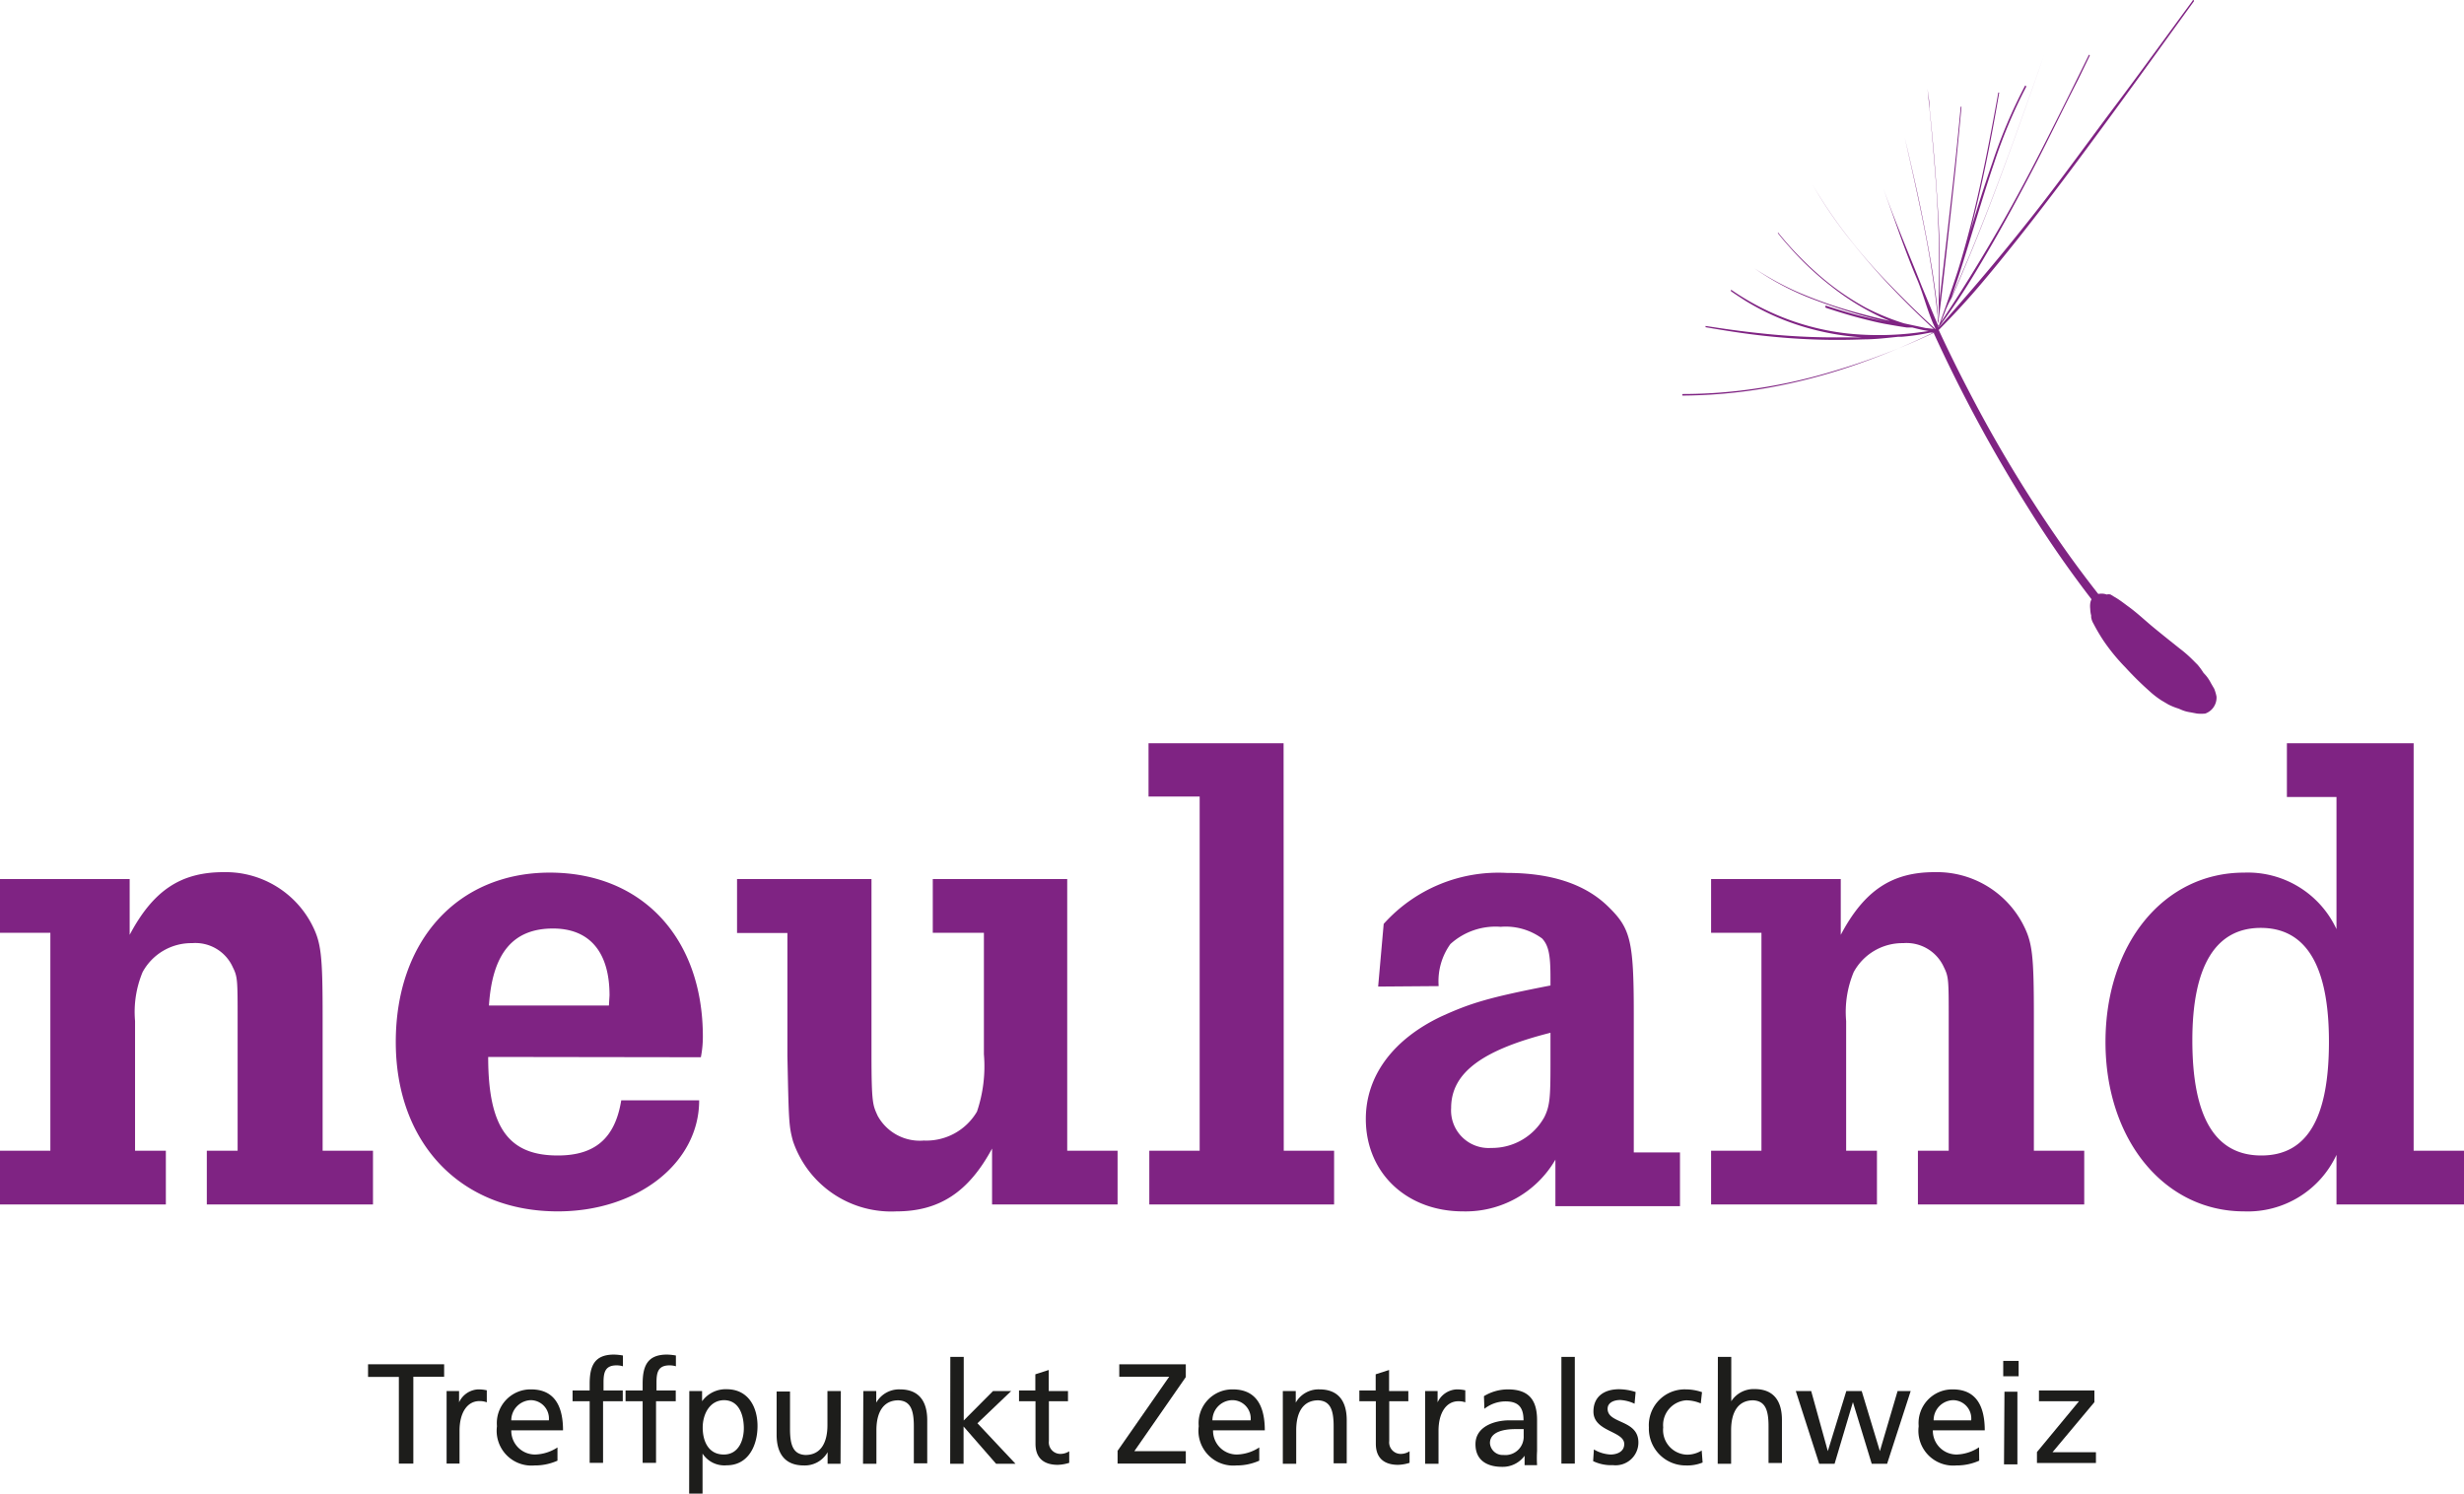
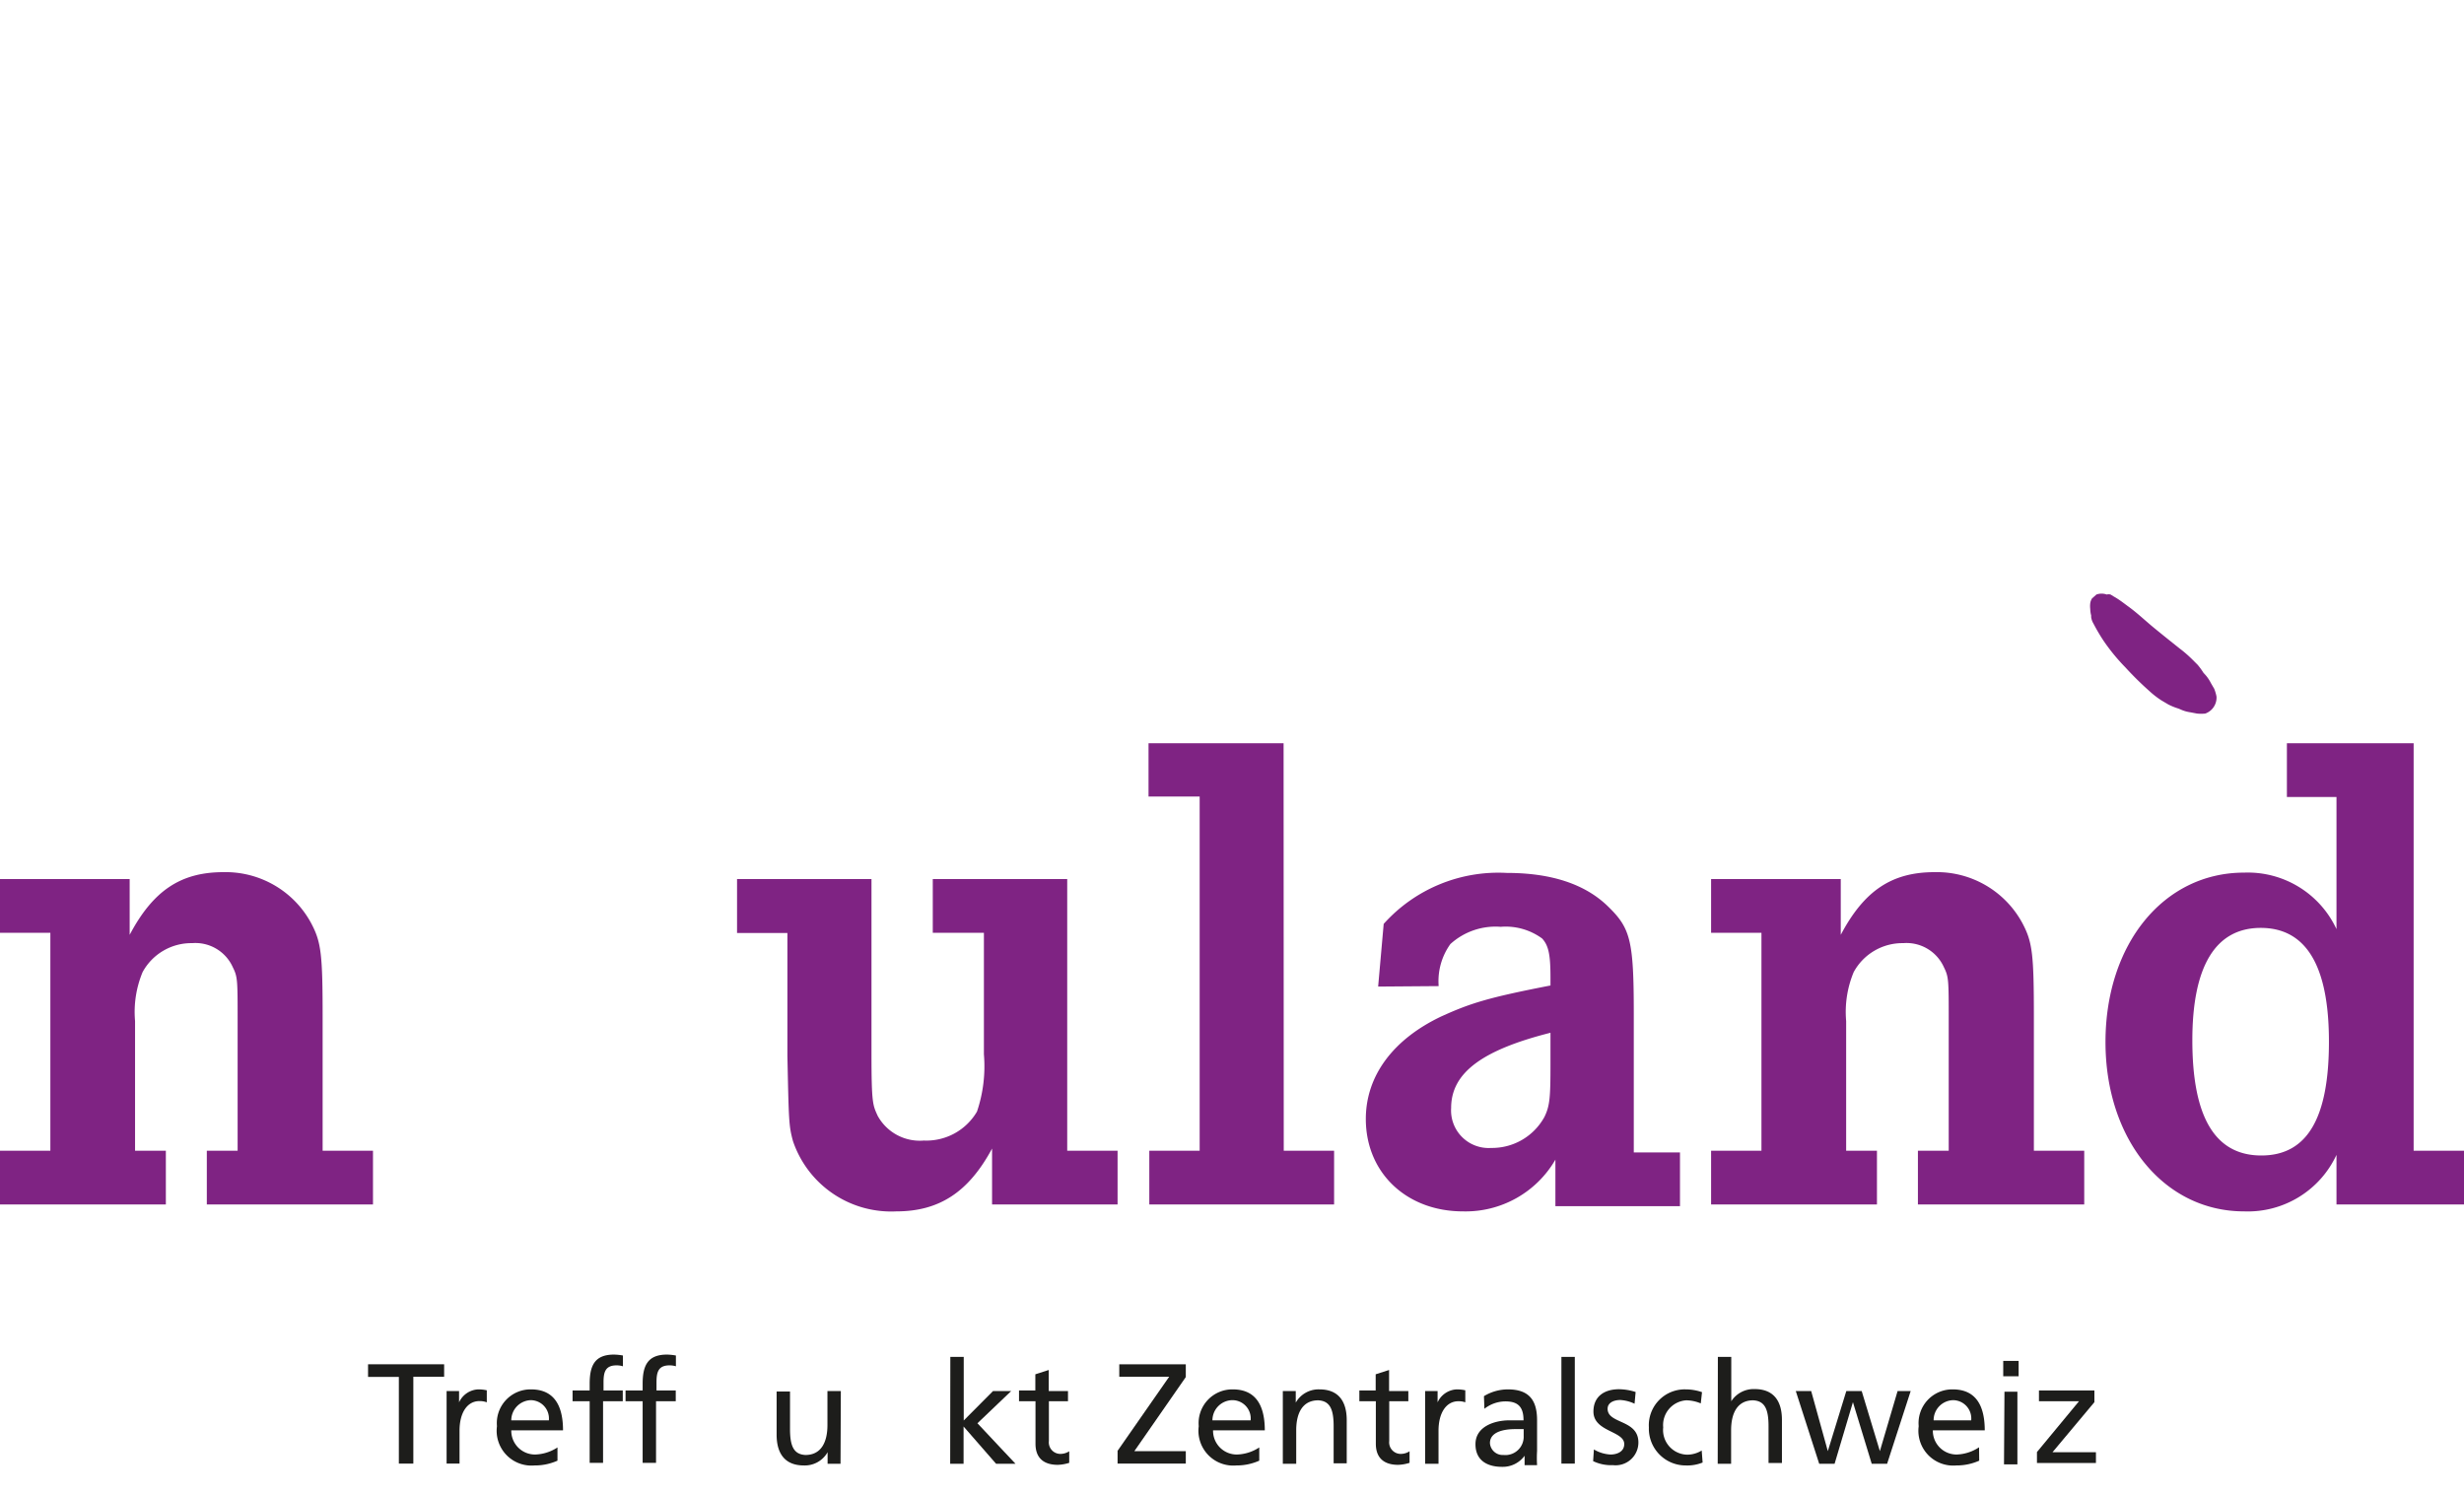
<svg xmlns="http://www.w3.org/2000/svg" id="Ebene_1" data-name="Ebene 1" width="160" height="97" viewBox="0 0 160 97">
  <title>logo</title>
  <path d="M9.42,61.71c1.52-2.87,3.31-4.07,6.09-4.07A6.31,6.31,0,0,1,21.23,61c.63,1.21.72,2,.72,6.09v8.64h3.27v3.49H14.43V75.73h2V67.22c0-2.55,0-2.78-.31-3.4a2.66,2.66,0,0,0-2.64-1.57,3.6,3.6,0,0,0-3.22,1.88,6.74,6.74,0,0,0-.49,3.18v8.42h2v3.49H1V75.73H4.27V61.58H1V58.09H9.42Z" transform="translate(-1 -1)" fill="#7f2383" />
-   <path d="M32.7,69.64c0,4.61,1.34,6.4,4.52,6.4,2.42,0,3.72-1.12,4.12-3.58H46.4c0,4.07-4,7.21-9.18,7.21-6.31,0-10.52-4.43-10.52-11s4-11,10-11,9.94,4.25,9.94,10.65a6.85,6.85,0,0,1-.13,1.34Zm7.88-4c0-2.82-1.3-4.34-3.67-4.34-2.6,0-3.94,1.61-4.16,5h7.79Z" transform="translate(-1 -1)" fill="#7f2383" />
  <path d="M57.59,69.46c0,3.22.09,3.31.4,4a3.12,3.12,0,0,0,3,1.61,3.81,3.81,0,0,0,3.45-1.88,9.18,9.18,0,0,0,.45-3.72V61.58H61.57V58.09H70.3V75.73h3.27v3.49H65.42V75.59C63.9,78.41,62,79.67,59.2,79.67a6.73,6.73,0,0,1-6.71-4.57c-.27-1-.27-1.3-.36-5.51v-8H48.86V58.09h8.73Z" transform="translate(-1 -1)" fill="#7f2383" />
  <path d="M84.36,75.73h3.27v3.49h-12V75.73h3.27v-23H75.58V49.27h8.77Z" transform="translate(-1 -1)" fill="#7f2383" />
  <path d="M90.49,65.07,90.85,61a10,10,0,0,1,8-3.31c2.87,0,5.06.72,6.54,2.15s1.7,2.19,1.7,7v9h3v3.49H102V76.31a6.74,6.74,0,0,1-6,3.36c-3.67,0-6.31-2.51-6.31-6,0-2.82,1.79-5.19,4.92-6.67,1.88-.85,3-1.21,7.07-2v-.54c0-1.48-.13-2.06-.54-2.51a4,4,0,0,0-2.69-.76,4.36,4.36,0,0,0-3.27,1.12,4.13,4.13,0,0,0-.76,2.73Zm11.19,3c-4.43,1.12-6.45,2.6-6.45,4.88a2.44,2.44,0,0,0,2.6,2.6,3.88,3.88,0,0,0,3.45-2c.36-.72.4-1.3.4-3.4Z" transform="translate(-1 -1)" fill="#7f2383" />
  <path d="M120.53,61.71c1.52-2.87,3.31-4.07,6.09-4.07A6.31,6.31,0,0,1,132.35,61c.63,1.21.72,2,.72,6.09v8.64h3.27v3.49H125.54V75.73h2V67.22c0-2.55,0-2.78-.31-3.4a2.66,2.66,0,0,0-2.64-1.57,3.6,3.6,0,0,0-3.22,1.88,6.74,6.74,0,0,0-.49,3.18v8.42h2v3.49H112.11V75.73h3.27V61.58h-3.27V58.09h8.42Z" transform="translate(-1 -1)" fill="#7f2383" />
  <path d="M157.73,49.27V75.73H161v3.49h-8.28V76a6.35,6.35,0,0,1-6,3.67c-5.19,0-9-4.66-9-11s3.76-11,9-11a6.35,6.35,0,0,1,6,3.67V52.76h-3.22V49.27ZM143.36,68.56c0,5,1.48,7.48,4.48,7.48s4.39-2.46,4.39-7.39-1.48-7.39-4.43-7.39S143.36,63.77,143.36,68.56Z" transform="translate(-1 -1)" fill="#7f2383" />
-   <path d="M138.66,41.32c-1.12-1.35-2.22-2.76-3.27-4.22a88,88,0,0,1-6.58-10.77q-1-1.92-1.92-3.9h0c.87-.88,1.73-1.8,2.56-2.77s1.73-2.08,2.59-3.16c1.73-2.18,3.41-4.42,5.09-6.7s3.3-4.52,4.95-6.81l1.39-1.92c0-.06-.07-.11-.11,0-1.67,2.27-3.31,4.54-5,6.79s-3.34,4.55-5.06,6.75-3.43,4.26-5.19,6.27c-.41.47-.82.95-1.24,1.41.54-.74,1.07-1.49,1.58-2.28s1.1-1.77,1.63-2.68c1.07-1.83,2.08-3.7,3.05-5.57S135,8,135.95,6.16l.75-1.55c0-.05-.06-.08-.08,0-.9,1.83-1.81,3.67-2.75,5.52s-1.94,3.75-3,5.59-2.13,3.6-3.26,5.33l-.58.88c.11-.28.23-.56.33-.84q.78-1.72,1.51-3.46c.91-2.19,1.75-4.39,2.55-6.57s1.57-4.37,2.32-6.51c0,0,0-.05,0,0-.53,1.52-1.07,3.06-1.63,4.62-.78,2.17-1.59,4.38-2.46,6.58-.66,1.67-1.36,3.33-2.1,5,.46-1.24.86-2.5,1.24-3.75.57-1.85,1.11-3.69,1.71-5.45a32.71,32.71,0,0,1,2.07-4.91c0-.06-.05-.12-.08-.06a33,33,0,0,0-2.12,5c-.51,1.46-1,3-1.44,4.49q.39-1.5.72-3c.35-1.59.66-3.18.94-4.75l.23-1.31a0,0,0,1,0-.06,0c-.28,1.55-.57,3.12-.9,4.71s-.7,3.23-1.14,4.84q-.27,1-.58,2c-.4,1.23-.83,2.47-1.28,3.7,0-.09,0-.19,0-.28.2-1.59.38-3.17.55-4.73.19-1.74.38-3.47.56-5.17q.21-2.1.4-4.15s0,0-.05,0q-.23,2.49-.51,5c-.19,1.71-.39,3.44-.59,5.19-.09.78-.18,1.56-.27,2.35,0-.11,0-.21,0-.31,0-.82,0-1.63,0-2.44,0-1.64-.12-3.28-.23-4.9s-.26-3.19-.42-4.77c0-.44-.09-.88-.14-1.32,0,0-.05,0,0,0,.16,1.56.31,3.14.44,4.73s.24,3.24.29,4.88,0,3.25,0,4.89l0,.48,0,.31q-.05-.7-.13-1.4c-.08-.65-.17-1.3-.27-1.95-.21-1.31-.46-2.61-.72-3.89s-.55-2.54-.84-3.8l-.25-1.05s0,0,0,0c.29,1.26.57,2.51.84,3.78s.54,2.58.76,3.88.4,2.59.54,3.9q0,.39.08.77v0q-.56-1.34-1.12-2.69c-.39-1-.78-1.93-1.17-2.9s-.77-1.94-1.13-2.92l-.19-.52s-.06,0,0,0q.53,1.48,1.07,3c.36,1,.74,2,1.13,2.92S126.1,21,126.52,22l.18.39c-1.11-1-2.18-2.06-3.21-3.13a36.54,36.54,0,0,1-2.93-3.45A31.74,31.74,0,0,1,118.7,13s0,0,0,0a29.06,29.06,0,0,0,2.59,3.76,45.36,45.36,0,0,0,3,3.39c.73.75,1.49,1.49,2.27,2.21l-.53-.06-1.39-.3a15.15,15.15,0,0,1-2.45-1,16.79,16.79,0,0,1-3.1-2.16,21.59,21.59,0,0,1-2.64-2.75s0,0,0,.06q.34.43.7.83a19.6,19.6,0,0,0,2.76,2.61,16.47,16.47,0,0,0,3.22,2l.58.25q-.92-.21-1.81-.45a28.39,28.39,0,0,1-4.25-1.46,18.75,18.75,0,0,1-2.72-1.5s0,0,0,0a17.32,17.32,0,0,0,3.79,2,39,39,0,0,0,4.41,1.38l1.19.29L124,22c-.91-.18-1.8-.38-2.65-.61-.61-.17-1.2-.35-1.78-.54-.05,0-.06.12,0,.14.82.27,1.66.53,2.54.75.44.11.88.22,1.33.3s.91.16,1.38.23l.36,0a10.75,10.75,0,0,0,1.06.23l-.73.1a19.62,19.62,0,0,1-4.52.06,16.3,16.3,0,0,1-4.1-1,16.92,16.92,0,0,1-3.49-1.85s0,.08,0,.1c.3.21.61.41.92.61a16,16,0,0,0,3.66,1.66,17.21,17.21,0,0,0,3.94.73l-1.32,0a44.58,44.58,0,0,1-5.33-.27c-1.25-.13-2.42-.3-3.52-.47,0,0,0,.08,0,.08,1.45.25,3,.5,4.73.65a42.41,42.41,0,0,0,5.53.14c.74,0,1.49-.09,2.26-.17h.23a14.51,14.51,0,0,0,1.84-.27l.26,0h0A45.1,45.1,0,0,1,120,25.12a35.07,35.07,0,0,1-6,1.25,32.45,32.45,0,0,1-3.76.22s0,.1,0,.1a33.12,33.12,0,0,0,5.42-.48,37.56,37.56,0,0,0,6.15-1.63,46.87,46.87,0,0,0,4.77-2h0a.26.26,0,0,0,0,.08A96.92,96.92,0,0,0,132.71,34a72.16,72.16,0,0,0,5.57,7.76A.87.87,0,0,1,138.66,41.32Z" transform="translate(-1 -1)" fill="#7f2383" />
  <path d="M144.93,46.24a2.8,2.8,0,0,0-.15-.51l-.21-.36a2.65,2.65,0,0,0-.31-.48l-.18-.2a4.3,4.3,0,0,0-.38-.52l-.36-.36a8.07,8.07,0,0,0-.81-.7c-.54-.43-1.09-.87-1.64-1.32s-1.06-.94-1.63-1.36c-.32-.23-.62-.48-1-.69l-.21-.13a.49.49,0,0,0-.25,0c.15,0,.07,0,0,0a1,1,0,0,0-.67,0h0l-.29.26a.83.83,0,0,0-.11.31,1.59,1.59,0,0,0,0,.37,1.81,1.81,0,0,0,.06.42l0,.11a.11.11,0,0,1,0,0,1.13,1.13,0,0,0,.15.42,12.06,12.06,0,0,0,.68,1.15,12.72,12.72,0,0,0,1.4,1.7q.74.81,1.53,1.51a5.71,5.71,0,0,0,.81.63l.44.26a4.07,4.07,0,0,0,.67.27l.21.09a2.31,2.31,0,0,0,.56.15l.42.08a2.54,2.54,0,0,0,.54,0A1.1,1.1,0,0,0,144.93,46.24Z" transform="translate(-1 -1)" fill="#7f2383" />
  <path d="M26.9,90.42h-2V89.6h4.94v.81h-2v5.64H26.9Z" transform="translate(-1 -1)" fill="#1d1d1b" />
  <path d="M30,91.34h.81v.73h0a1.44,1.44,0,0,1,1.23-.84,2.46,2.46,0,0,1,.57.06v.78a1.29,1.29,0,0,0-.48-.08c-.78,0-1.29.74-1.29,1.92v2.14H30Z" transform="translate(-1 -1)" fill="#1d1d1b" />
  <path d="M37.2,95.86a3.6,3.6,0,0,1-1.49.31,2.26,2.26,0,0,1-2.44-2.55,2.19,2.19,0,0,1,2.21-2.39c1.57,0,2.08,1.15,2.08,2.66H34.2a1.54,1.54,0,0,0,1.55,1.57A2.79,2.79,0,0,0,37.2,95Zm-.56-2.62a1.19,1.19,0,0,0-1.17-1.31,1.31,1.31,0,0,0-1.27,1.31Z" transform="translate(-1 -1)" fill="#1d1d1b" />
  <path d="M39.29,92H38.18v-.7h1.11v-.43c0-1.15.3-1.9,1.58-1.9a3.56,3.56,0,0,1,.58.06l0,.7a1.36,1.36,0,0,0-.42-.06c-.75,0-.84.48-.84,1.12v.51h1.25V92H40.16v4h-.87Z" transform="translate(-1 -1)" fill="#1d1d1b" />
  <path d="M42.73,92H41.62v-.7h1.11v-.43c0-1.15.3-1.9,1.58-1.9a3.55,3.55,0,0,1,.58.06l0,.7a1.36,1.36,0,0,0-.42-.06c-.75,0-.84.48-.84,1.12v.51h1.25V92H43.6v4h-.87Z" transform="translate(-1 -1)" fill="#1d1d1b" />
-   <path d="M45.76,91.34h.83V92h0a1.89,1.89,0,0,1,1.6-.78c1.37,0,2,1.12,2,2.39s-.6,2.55-2,2.55a1.69,1.69,0,0,1-1.57-.76h0V98h-.87Zm2.27.59c-.94,0-1.4.9-1.4,1.78S47,95.46,48,95.46s1.32-1,1.3-1.78S49,91.93,48,91.93Z" transform="translate(-1 -1)" fill="#1d1d1b" />
  <path d="M55.58,96.06h-.84v-.75h0a1.7,1.7,0,0,1-1.54.86c-1.22,0-1.77-.76-1.77-2v-2.8h.87v2.44c0,1.1.24,1.64,1,1.68,1,0,1.43-.8,1.43-1.94V91.34h.87Z" transform="translate(-1 -1)" fill="#1d1d1b" />
-   <path d="M57.06,91.34h.84v.75h0a1.7,1.7,0,0,1,1.54-.86c1.22,0,1.77.76,1.77,2v2.8h-.87V93.62c0-1.1-.24-1.64-1-1.68-1,0-1.43.8-1.43,1.94v2.18h-.87Z" transform="translate(-1 -1)" fill="#1d1d1b" />
  <path d="M62.71,89.12h.87v4.13l1.9-1.91h1.18l-2.19,2.09,2.47,2.63H65.68l-2.11-2.42v2.42h-.87Z" transform="translate(-1 -1)" fill="#1d1d1b" />
  <path d="M70.35,92H69.11v2.58a.75.75,0,0,0,.73.84,1.07,1.07,0,0,0,.59-.17V96a2.72,2.72,0,0,1-.74.13c-.9,0-1.45-.43-1.45-1.37V92H67.17v-.7h1.06V90.25l.87-.28v1.37h1.25Z" transform="translate(-1 -1)" fill="#1d1d1b" />
  <path d="M73.57,95.22l3.35-4.81H73.68V89.6H78v.83l-3.34,4.81H78v.81H73.57Z" transform="translate(-1 -1)" fill="#1d1d1b" />
  <path d="M82.77,95.86a3.6,3.6,0,0,1-1.49.31,2.26,2.26,0,0,1-2.44-2.55,2.19,2.19,0,0,1,2.21-2.39c1.57,0,2.08,1.15,2.08,2.66H79.77a1.54,1.54,0,0,0,1.55,1.57A2.79,2.79,0,0,0,82.77,95Zm-.56-2.62A1.19,1.19,0,0,0,81,91.93a1.31,1.31,0,0,0-1.27,1.31Z" transform="translate(-1 -1)" fill="#1d1d1b" />
  <path d="M84.3,91.34h.84v.75h0a1.7,1.7,0,0,1,1.54-.86c1.22,0,1.77.76,1.77,2v2.8H87.6V93.62c0-1.1-.24-1.64-1-1.68-1,0-1.43.8-1.43,1.94v2.18H84.3Z" transform="translate(-1 -1)" fill="#1d1d1b" />
  <path d="M92.45,92H91.21v2.58a.75.75,0,0,0,.73.84,1.07,1.07,0,0,0,.59-.17V96a2.71,2.71,0,0,1-.74.13c-.9,0-1.45-.43-1.45-1.37V92H89.27v-.7h1.06V90.25l.87-.28v1.37h1.25Z" transform="translate(-1 -1)" fill="#1d1d1b" />
  <path d="M93.54,91.34h.81v.73h0a1.44,1.44,0,0,1,1.23-.84,2.46,2.46,0,0,1,.57.06v.78A1.29,1.29,0,0,0,95.7,92c-.78,0-1.29.74-1.29,1.92v2.14h-.87Z" transform="translate(-1 -1)" fill="#1d1d1b" />
  <path d="M97.36,91.67a3,3,0,0,1,1.55-.44c1.35,0,1.9.67,1.9,2v2a7.57,7.57,0,0,0,0,.92H100v-.61h0a1.75,1.75,0,0,1-1.46.72c-1,0-1.73-.44-1.73-1.47,0-1.18,1.29-1.55,2.19-1.55.34,0,.58,0,.93,0,0-.81-.3-1.23-1.17-1.23a2.22,2.22,0,0,0-1.37.48Zm2.58,2.14-.55,0c-.47,0-1.64.07-1.64.91a.83.83,0,0,0,.88.77,1.19,1.19,0,0,0,1.31-1.24Z" transform="translate(-1 -1)" fill="#1d1d1b" />
  <path d="M102.39,89.12h.87v6.93h-.87Z" transform="translate(-1 -1)" fill="#1d1d1b" />
  <path d="M104.5,95.13a2.33,2.33,0,0,0,1.08.33c.4,0,.89-.17.89-.68,0-.86-2-.79-2-2.11,0-1,.73-1.45,1.66-1.45a3.63,3.63,0,0,1,1.08.18l-.07.76a2.54,2.54,0,0,0-.92-.24c-.44,0-.83.18-.83.57,0,1,2,.68,2,2.19a1.48,1.48,0,0,1-1.65,1.47,2.71,2.71,0,0,1-1.29-.26Z" transform="translate(-1 -1)" fill="#1d1d1b" />
  <path d="M111.44,92.14a2.51,2.51,0,0,0-.94-.2A1.61,1.61,0,0,0,109,93.7a1.6,1.6,0,0,0,1.57,1.77,1.82,1.82,0,0,0,.93-.27l.06.78a2.65,2.65,0,0,1-1.09.19,2.39,2.39,0,0,1-2.4-2.47,2.33,2.33,0,0,1,2.4-2.47,3.26,3.26,0,0,1,1.05.18Z" transform="translate(-1 -1)" fill="#1d1d1b" />
  <path d="M112.55,89.12h.87V92h0a1.73,1.73,0,0,1,1.52-.79c1.22,0,1.77.76,1.77,2v2.8h-.87V93.62c0-1.1-.24-1.64-1-1.68-1,0-1.43.8-1.43,1.94v2.18h-.87Z" transform="translate(-1 -1)" fill="#1d1d1b" />
  <path d="M123.54,96.06h-1l-1.22-4h0l-1.19,4h-1l-1.52-4.72h1l1.08,3.9h0l1.2-3.9h1l1.18,3.9h0l1.15-3.9h.85Z" transform="translate(-1 -1)" fill="#1d1d1b" />
  <path d="M129.52,95.86a3.6,3.6,0,0,1-1.49.31,2.26,2.26,0,0,1-2.44-2.55,2.19,2.19,0,0,1,2.21-2.39c1.57,0,2.08,1.15,2.08,2.66h-3.37a1.54,1.54,0,0,0,1.55,1.57,2.79,2.79,0,0,0,1.45-.47ZM129,93.24a1.19,1.19,0,0,0-1.17-1.31,1.3,1.3,0,0,0-1.27,1.31Z" transform="translate(-1 -1)" fill="#1d1d1b" />
  <path d="M132.08,90.38h-1v-1h1Zm-.92,1H132v4.72h-.87Z" transform="translate(-1 -1)" fill="#1d1d1b" />
  <path d="M133.27,95.3,136,92H133.4v-.7H137v.76l-2.72,3.25h2.82v.7h-3.83Z" transform="translate(-1 -1)" fill="#1d1d1b" />
</svg>